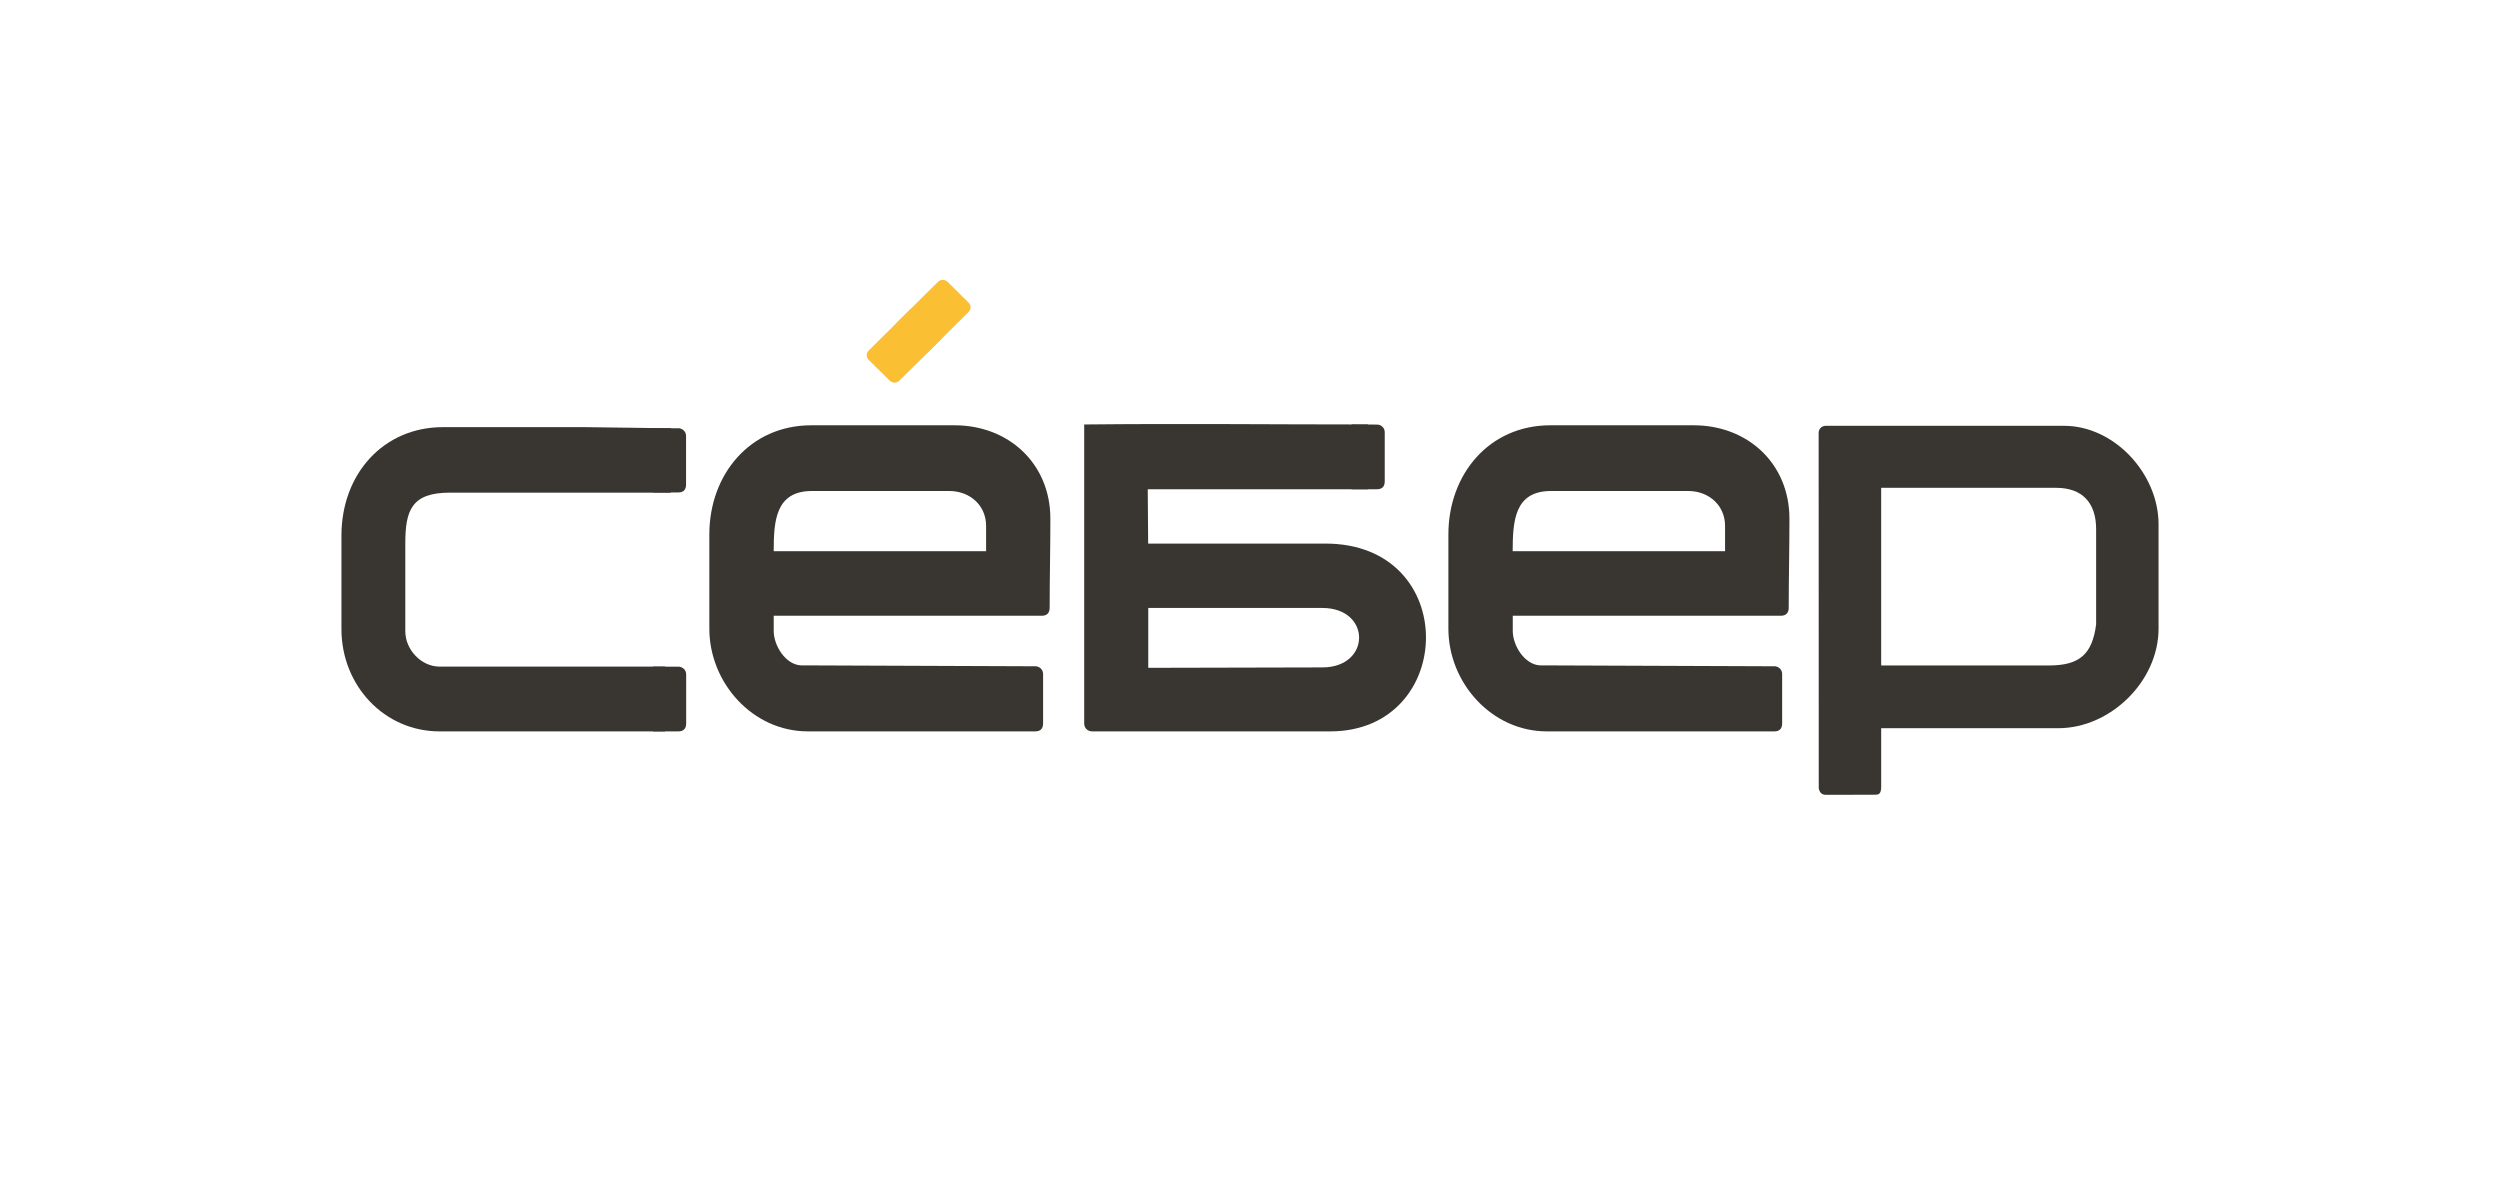
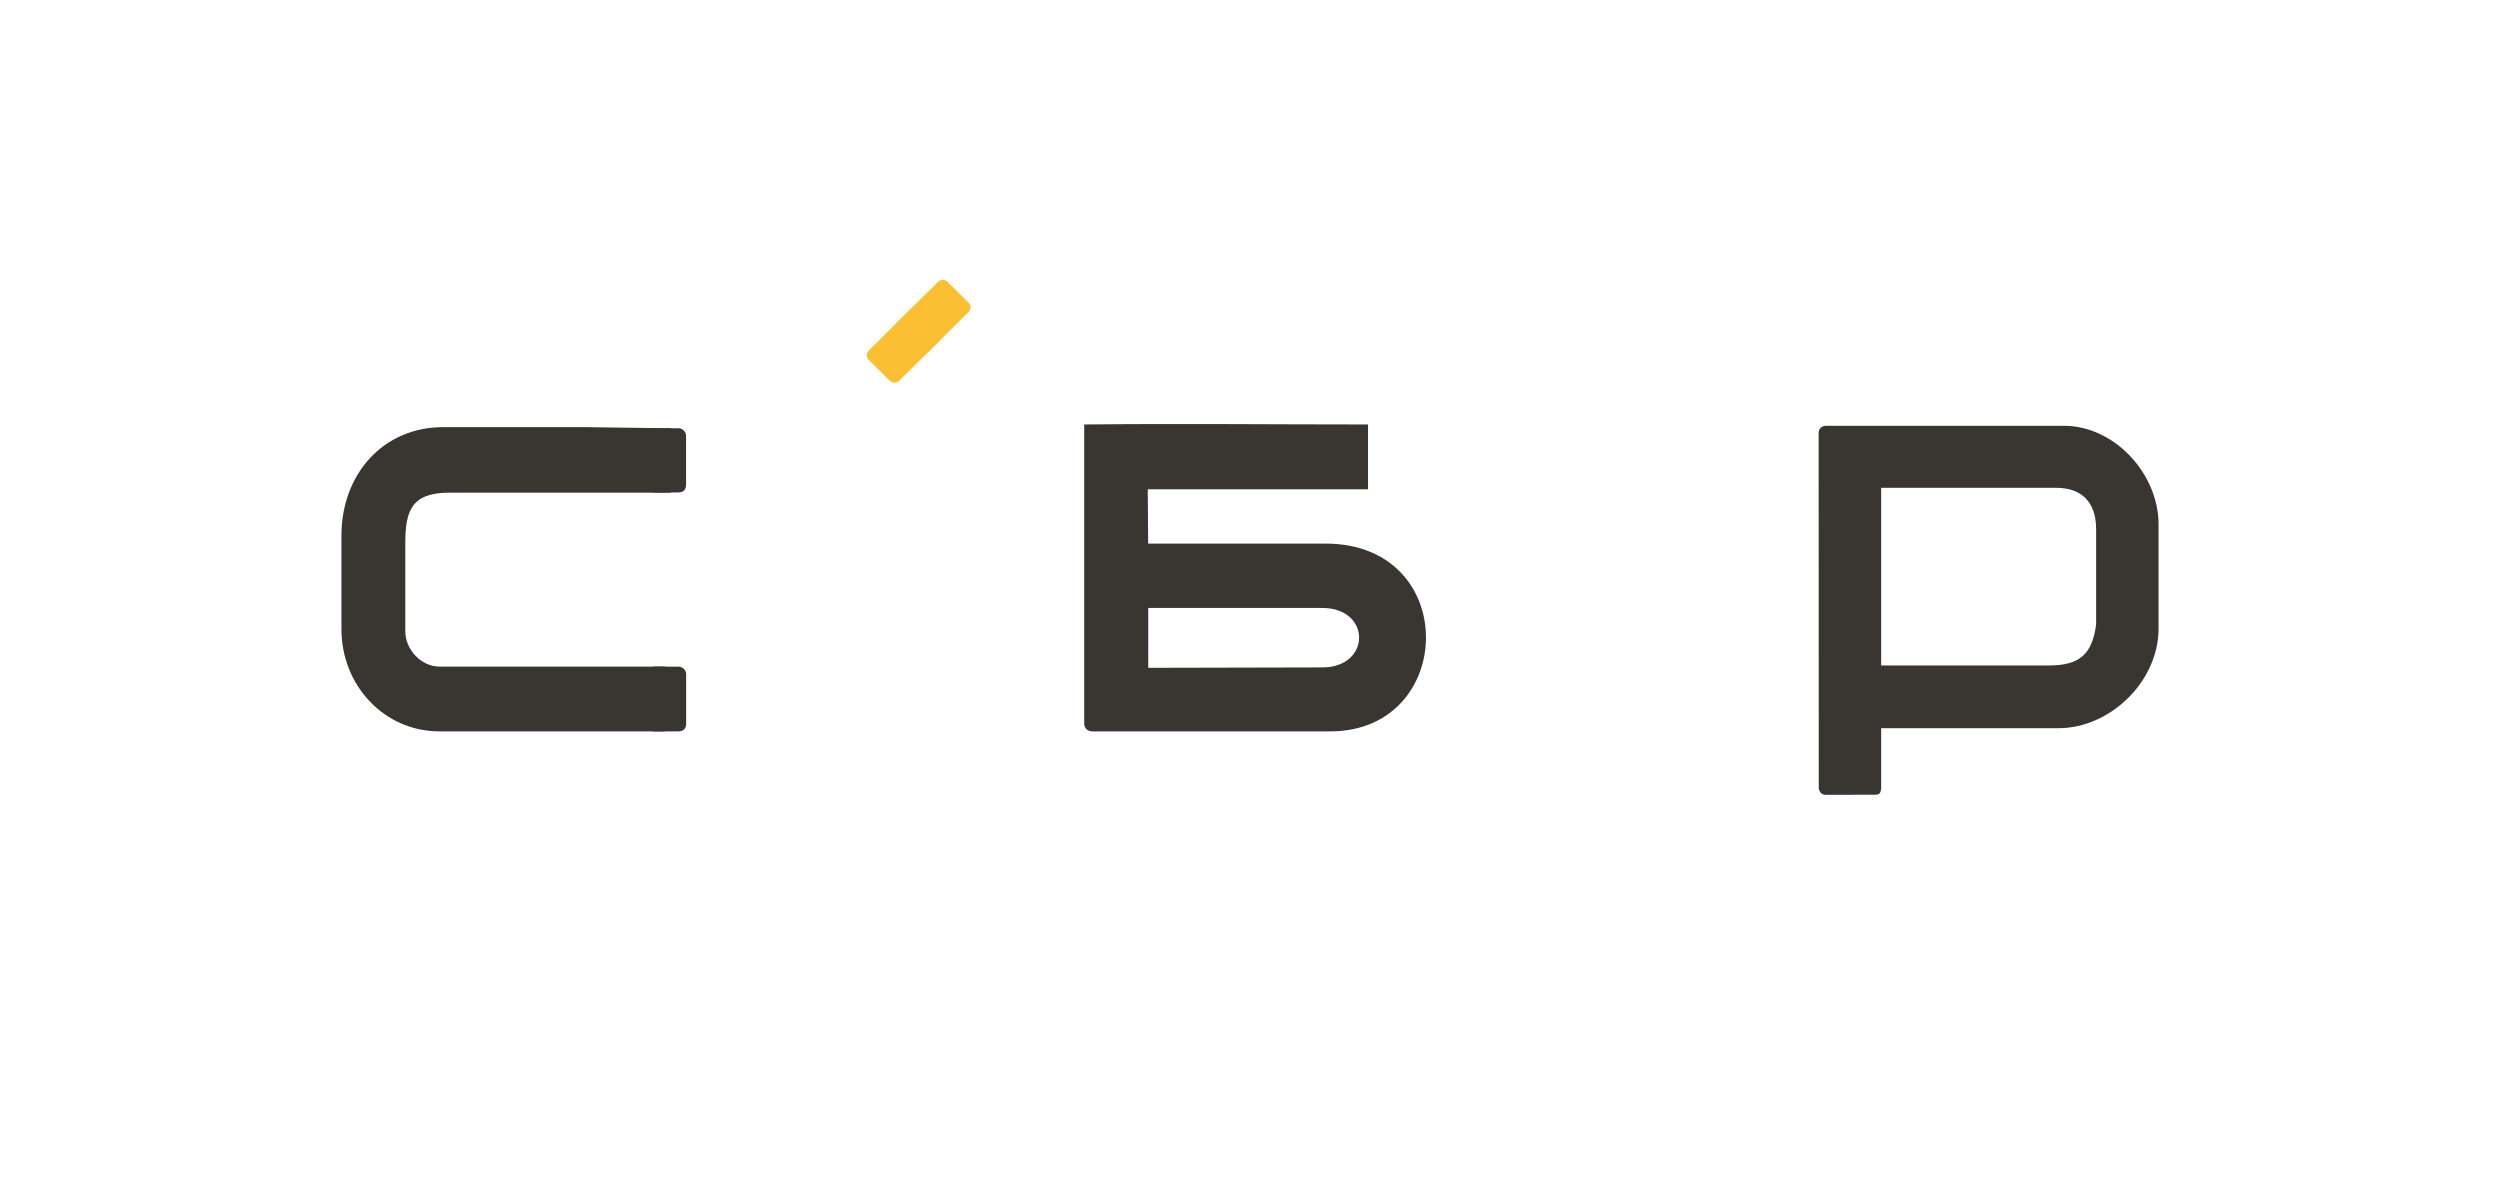
<svg xmlns="http://www.w3.org/2000/svg" xmlns:xlink="http://www.w3.org/1999/xlink" id="Слой_1" x="0px" y="0px" viewBox="0 0 243.89 115.94" style="enable-background:new 0 0 243.89 115.94;" xml:space="preserve">
  <style type="text/css"> .st0{clip-path:url(#SVGID_2_);fill:#FBBF33;} .st1{clip-path:url(#SVGID_2_);fill:#393631;} </style>
  <g>
    <defs>
      <rect id="SVGID_1_" x="33.31" y="27.31" width="177.28" height="61.33" />
    </defs>
    <clipPath id="SVGID_2_">
      <use xlink:href="#SVGID_1_" style="overflow:visible;" />
    </clipPath>
    <path class="st0" d="M94.49,29.52l-2.05-2.03c-0.26-0.25-0.67-0.25-0.93,0l-4.01,3.97c-0.26,0.25-0.26,0.67,0,0.92l2.05,2.03 c0.25,0.25,0.67,0.25,0.93,0l4.01-3.97C94.75,30.19,94.75,29.77,94.49,29.52" />
    <path class="st0" d="M91.74,32.25l-2.05-2.03c-0.25-0.25-0.67-0.25-0.93,0l-4.01,3.97c-0.26,0.25-0.26,0.67,0,0.92l2.05,2.03 c0.26,0.25,0.67,0.25,0.93,0l4.01-3.97C91.99,32.92,91.99,32.5,91.74,32.25" />
    <path class="st1" d="M43.9,48.06c-3.74,0-4.36,1.71-4.36,4.96v8.57c0,1.8,1.57,3.44,3.33,3.44h22.03l-0.03,6.32h-22 c-5.37,0-9.56-4.46-9.56-9.98v-9.12c0-6,4.08-10.58,9.9-10.58h13.88l8.36,0.11l-0.02,6.28H43.9z" />
    <path class="st1" d="M183.53,64.92h16.35c2.94,0,4.23-1.04,4.61-4.01v-9.29c0-2.57-1.35-4.03-3.9-4.03l-17.07,0V64.92z M178.12,77.54c-0.41,0-0.63-0.26-0.69-0.65c-0.01-34.65-0.01-26.94-0.01-34.65c0-0.42,0.31-0.7,0.7-0.7h23.24 c4.92,0,9.22,4.69,9.22,9.61v10.17c0,5.17-4.73,9.72-9.77,9.72h-17.29l0,5.8c-0.03,0.69-0.3,0.69-0.68,0.69L178.12,77.54z" />
    <path class="st1" d="M112.02,59.31v5.84l16.98-0.04c4.78,0,4.79-5.8,0-5.8H112.02z M111.97,47.73l0.04,5.3h17.22 c13.31-0.07,12.86,18.32,0.55,18.32h-23.24c-0.22,0-0.41-0.08-0.55-0.22c-0.15-0.15-0.22-0.33-0.22-0.56V41.41 c9.71-0.1,17.98,0,27.69,0v6.32H111.97z" />
-     <path class="st1" d="M147.57,53.77h20.72V51.3c0-0.97-0.38-1.82-1.01-2.42c-0.64-0.61-1.55-0.98-2.59-0.98h-13.38 C147.74,47.9,147.58,50.84,147.57,53.77 M151.24,41.49h14c5.22,0,9.33,3.7,9.33,9.11c0,2.89-0.07,5.79-0.07,8.69 c0,0.5-0.26,0.78-0.77,0.78h-26.15v1.48c0,1.42,1.13,3.26,2.63,3.36l22.98,0.09c0.18,0.03,0.34,0.11,0.45,0.22 c0.15,0.15,0.22,0.33,0.22,0.55v4.8c0,0.52-0.26,0.78-0.77,0.78h-22.19c-5.38,0-9.6-4.74-9.6-10.02v-9.19 C141.3,46.26,145.28,41.49,151.24,41.49" />
-     <path class="st1" d="M75.48,53.77H96.2V51.3c0-0.97-0.38-1.82-1.01-2.42c-0.64-0.61-1.55-0.98-2.59-0.98H79.21 C75.65,47.9,75.48,50.84,75.48,53.77 M79.14,41.49h14c5.22,0,9.33,3.7,9.33,9.11c0,2.89-0.07,5.79-0.07,8.69 c0,0.5-0.26,0.78-0.77,0.78H75.48v1.48c0,1.42,1.13,3.26,2.63,3.36l22.98,0.09c0.18,0.03,0.34,0.11,0.45,0.22 c0.15,0.15,0.22,0.33,0.22,0.55v4.8c0,0.52-0.26,0.78-0.77,0.78H78.8c-5.38,0-9.6-4.74-9.6-10.02v-9.19 C69.2,46.26,73.19,41.49,79.14,41.49" />
    <path class="st1" d="M66.27,41.78l-2.54-0.01v6.27h2.44c0.51,0,0.76-0.26,0.76-0.77v-4.73c0-0.21-0.07-0.39-0.22-0.54 C66.6,41.89,66.45,41.81,66.27,41.78" />
-     <path class="st1" d="M134.42,41.42l-2.56-0.01v6.32h2.46c0.51,0,0.77-0.26,0.77-0.78v-4.77c0-0.21-0.07-0.4-0.22-0.54 C134.75,41.52,134.6,41.45,134.42,41.42" />
    <path class="st1" d="M66.27,65.04l-2.56-0.01v6.32h2.46c0.51,0,0.77-0.26,0.77-0.78v-4.77c0-0.21-0.07-0.4-0.22-0.54 C66.6,65.14,66.45,65.07,66.27,65.04" />
  </g>
</svg>